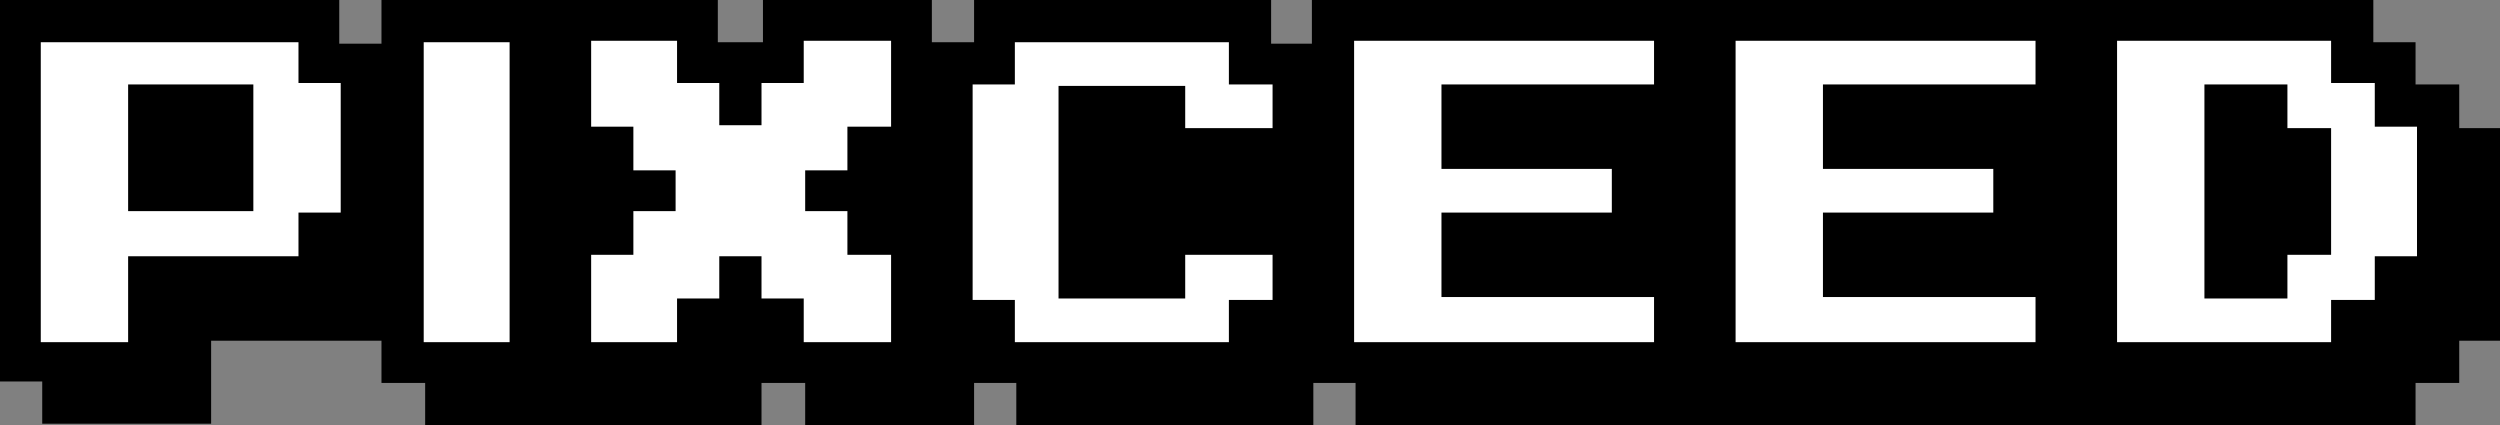
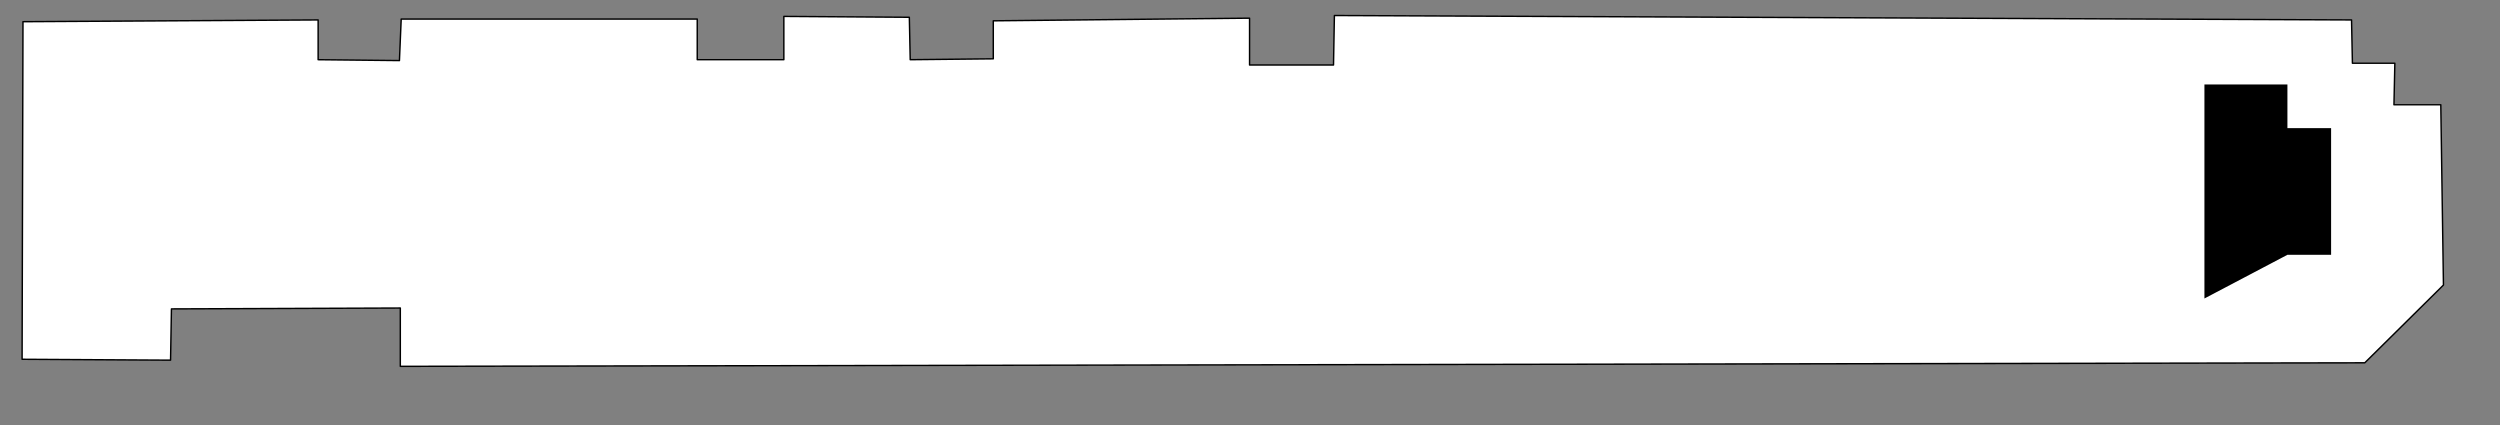
<svg xmlns="http://www.w3.org/2000/svg" width="100%" height="100%" viewBox="0 0 1717 292" version="1.1" xml:space="preserve" style="fill-rule:evenodd;clip-rule:evenodd;stroke-linecap:round;stroke-linejoin:round;stroke-miterlimit:1.5;">
  <rect x="0" y="0" width="1717" height="292" fill="#808080" stroke="none" />
  <g id="Layer1">
    <path d="M15.78,14.903L218.494,13.69L218.494,41.001L274.332,41.608L275.545,13.083L478.866,13.083L478.866,41.001L538.345,41.001L538.345,11.262L624.529,11.869L625.136,41.001L682.187,40.394L682.187,14.297L858.197,12.476L858.196,44.643L915.855,44.643L916.462,10.655L1615.04,13.69L1615.64,43.429L1644.78,43.429L1644.17,71.955L1676.34,71.955L1678.16,195.768L1624.14,249.178L274.938,251.606L274.938,211.548L117.744,212.155L117.137,247.357L15.173,246.75L15.78,14.903Z" style="fill:white;stroke:black;stroke-width:1px;" />
  </g>
  <g transform="matrix(0.1,0,0,-0.1,0,292)">
-     <path d="M0,2920L0,300L290,300L290,10L1450,10L1450,580L2620,580L2620,290L2920,290L2920,0L5230,0L5230,290L5530,290L5530,0L6690,0L6690,290L6980,290L6980,0L9020,0L9020,290L9310,290L9310,0L16590,0L16590,290L16890,290L16890,580L17170,580L17170,2040L16890,2040L16890,2340L16590,2340L16590,2630L16300,2630L16300,2920L9010,2920L9010,2620L8730,2620L8730,2920L6690,2920L6690,2630L6400,2630L6400,2920L5240,2920L5240,2630L4930,2630L4930,2920L2620,2920L2620,2620L2330,2620L2330,2920L0,2920ZM4650,2640L4650,2350L4940,2350L4940,2060L5230,2060L5230,2350L5520,2350L5520,2640L6120,2640L6120,2050L5820,2050L5820,1750L5530,1750L5530,1470L5820,1470L5820,1170L6120,1170L6120,570L5520,570L5520,870L5230,870L5230,1160L4940,1160L4940,870L4650,870L4650,570L4060,570L4060,1170L4350,1170L4350,1470L4640,1470L4640,1750L4350,1750L4350,2050L4060,2050L4060,2640L4650,2640ZM11360,2640L11360,2340L9900,2340L9900,1760L11070,1760L11070,1460L9900,1460L9900,880L11360,880L11360,570L9300,570L9300,2640L11360,2640ZM13980,2640L13980,2340L12520,2340L12520,1760L13690,1760L13690,1460L12520,1460L12520,880L13980,880L13980,570L11920,570L11920,2640L13980,2640ZM16010,2640L16010,2350L16310,2350L16310,2050L16600,2050L16600,1160L16310,1160L16310,860L16010,860L16010,570L14540,570L14540,2640L16010,2640ZM2050,2630L2050,2350L2340,2350L2340,1460L2050,1460L2050,1160L880,1160L880,570L280,570L280,2630L2050,2630ZM3500,2630L3500,570L2910,570L2910,2630L3500,2630ZM8440,2630L8440,2340L8740,2340L8740,2040L8140,2040L8140,2330L7270,2330L7270,870L8140,870L8140,1170L8740,1170L8740,860L8440,860L8440,570L6970,570L6970,860L6680,860L6680,2340L6970,2340L6970,2630L8440,2630Z" style="fill-rule:nonzero;" />
-     <path d="M15140,2340L15140,870L15710,870L15710,1170L16010,1170L16010,2040L15710,2040L15710,2340L15140,2340Z" style="fill-rule:nonzero;" />
-     <path d="M880,2340L880,1470L1740,1470L1740,2340L880,2340Z" style="fill-rule:nonzero;" />
+     <path d="M15140,2340L15140,870L15710,1170L16010,1170L16010,2040L15710,2040L15710,2340L15140,2340Z" style="fill-rule:nonzero;" />
  </g>
</svg>